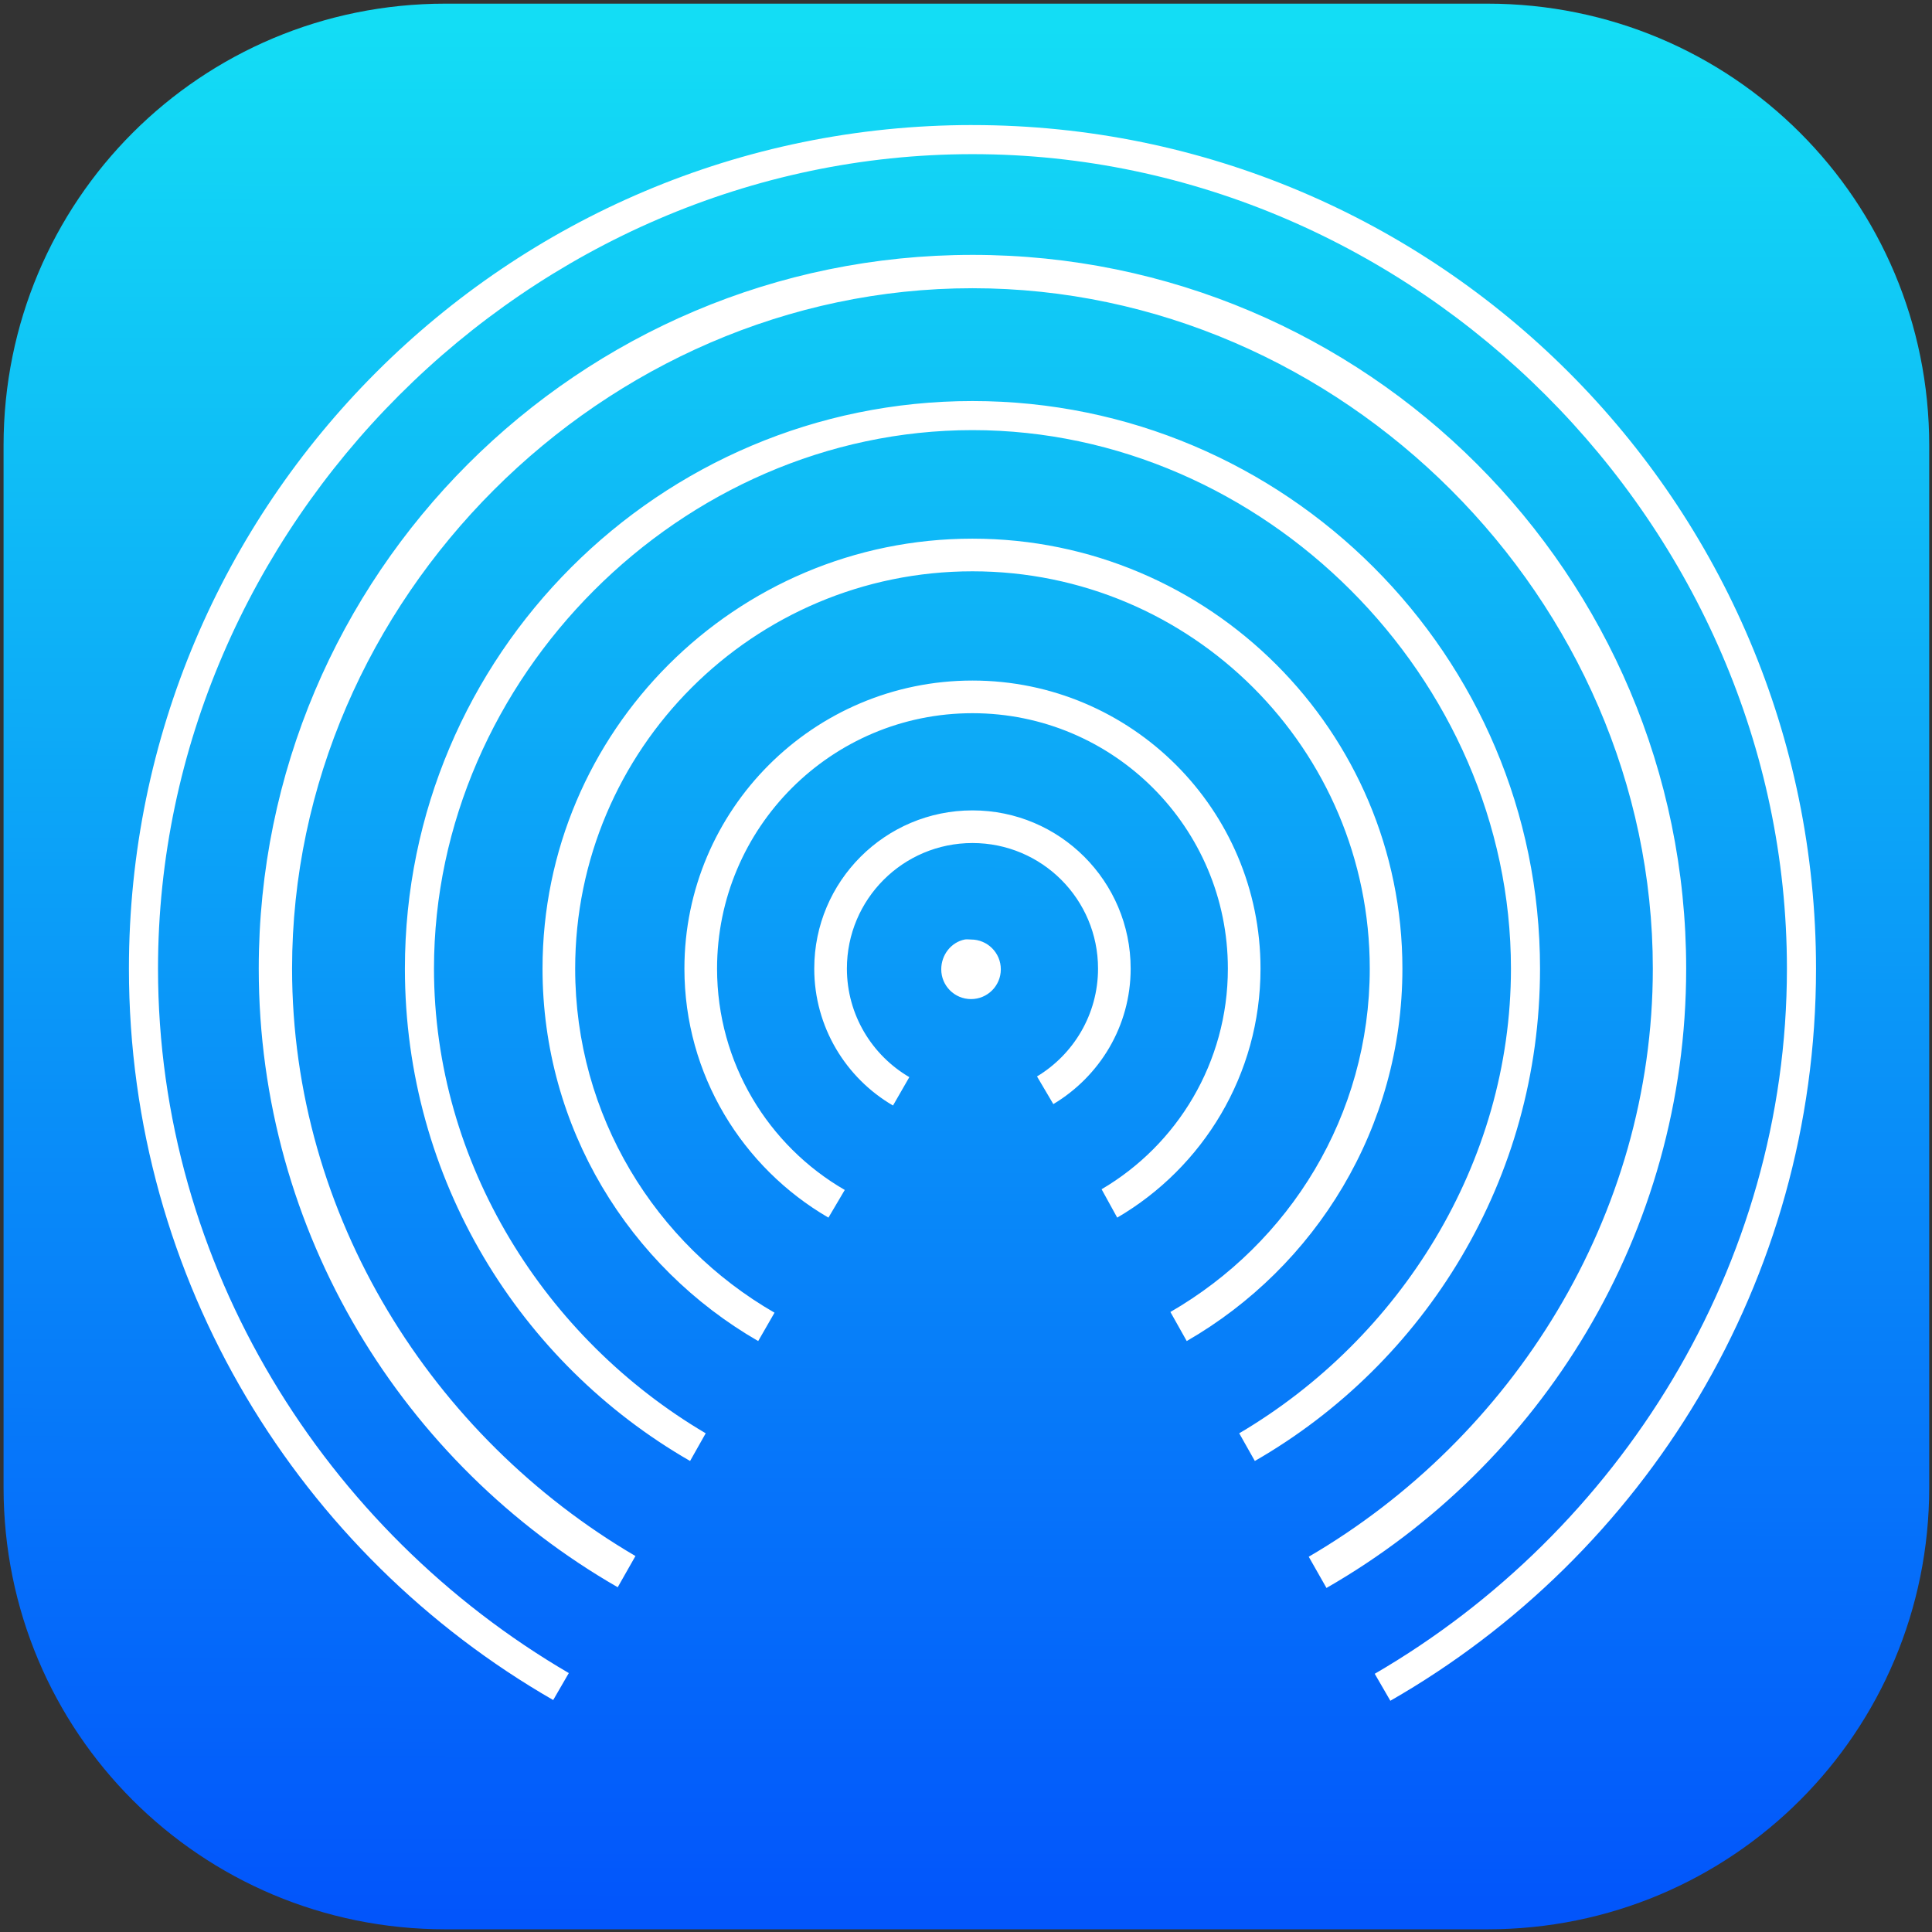
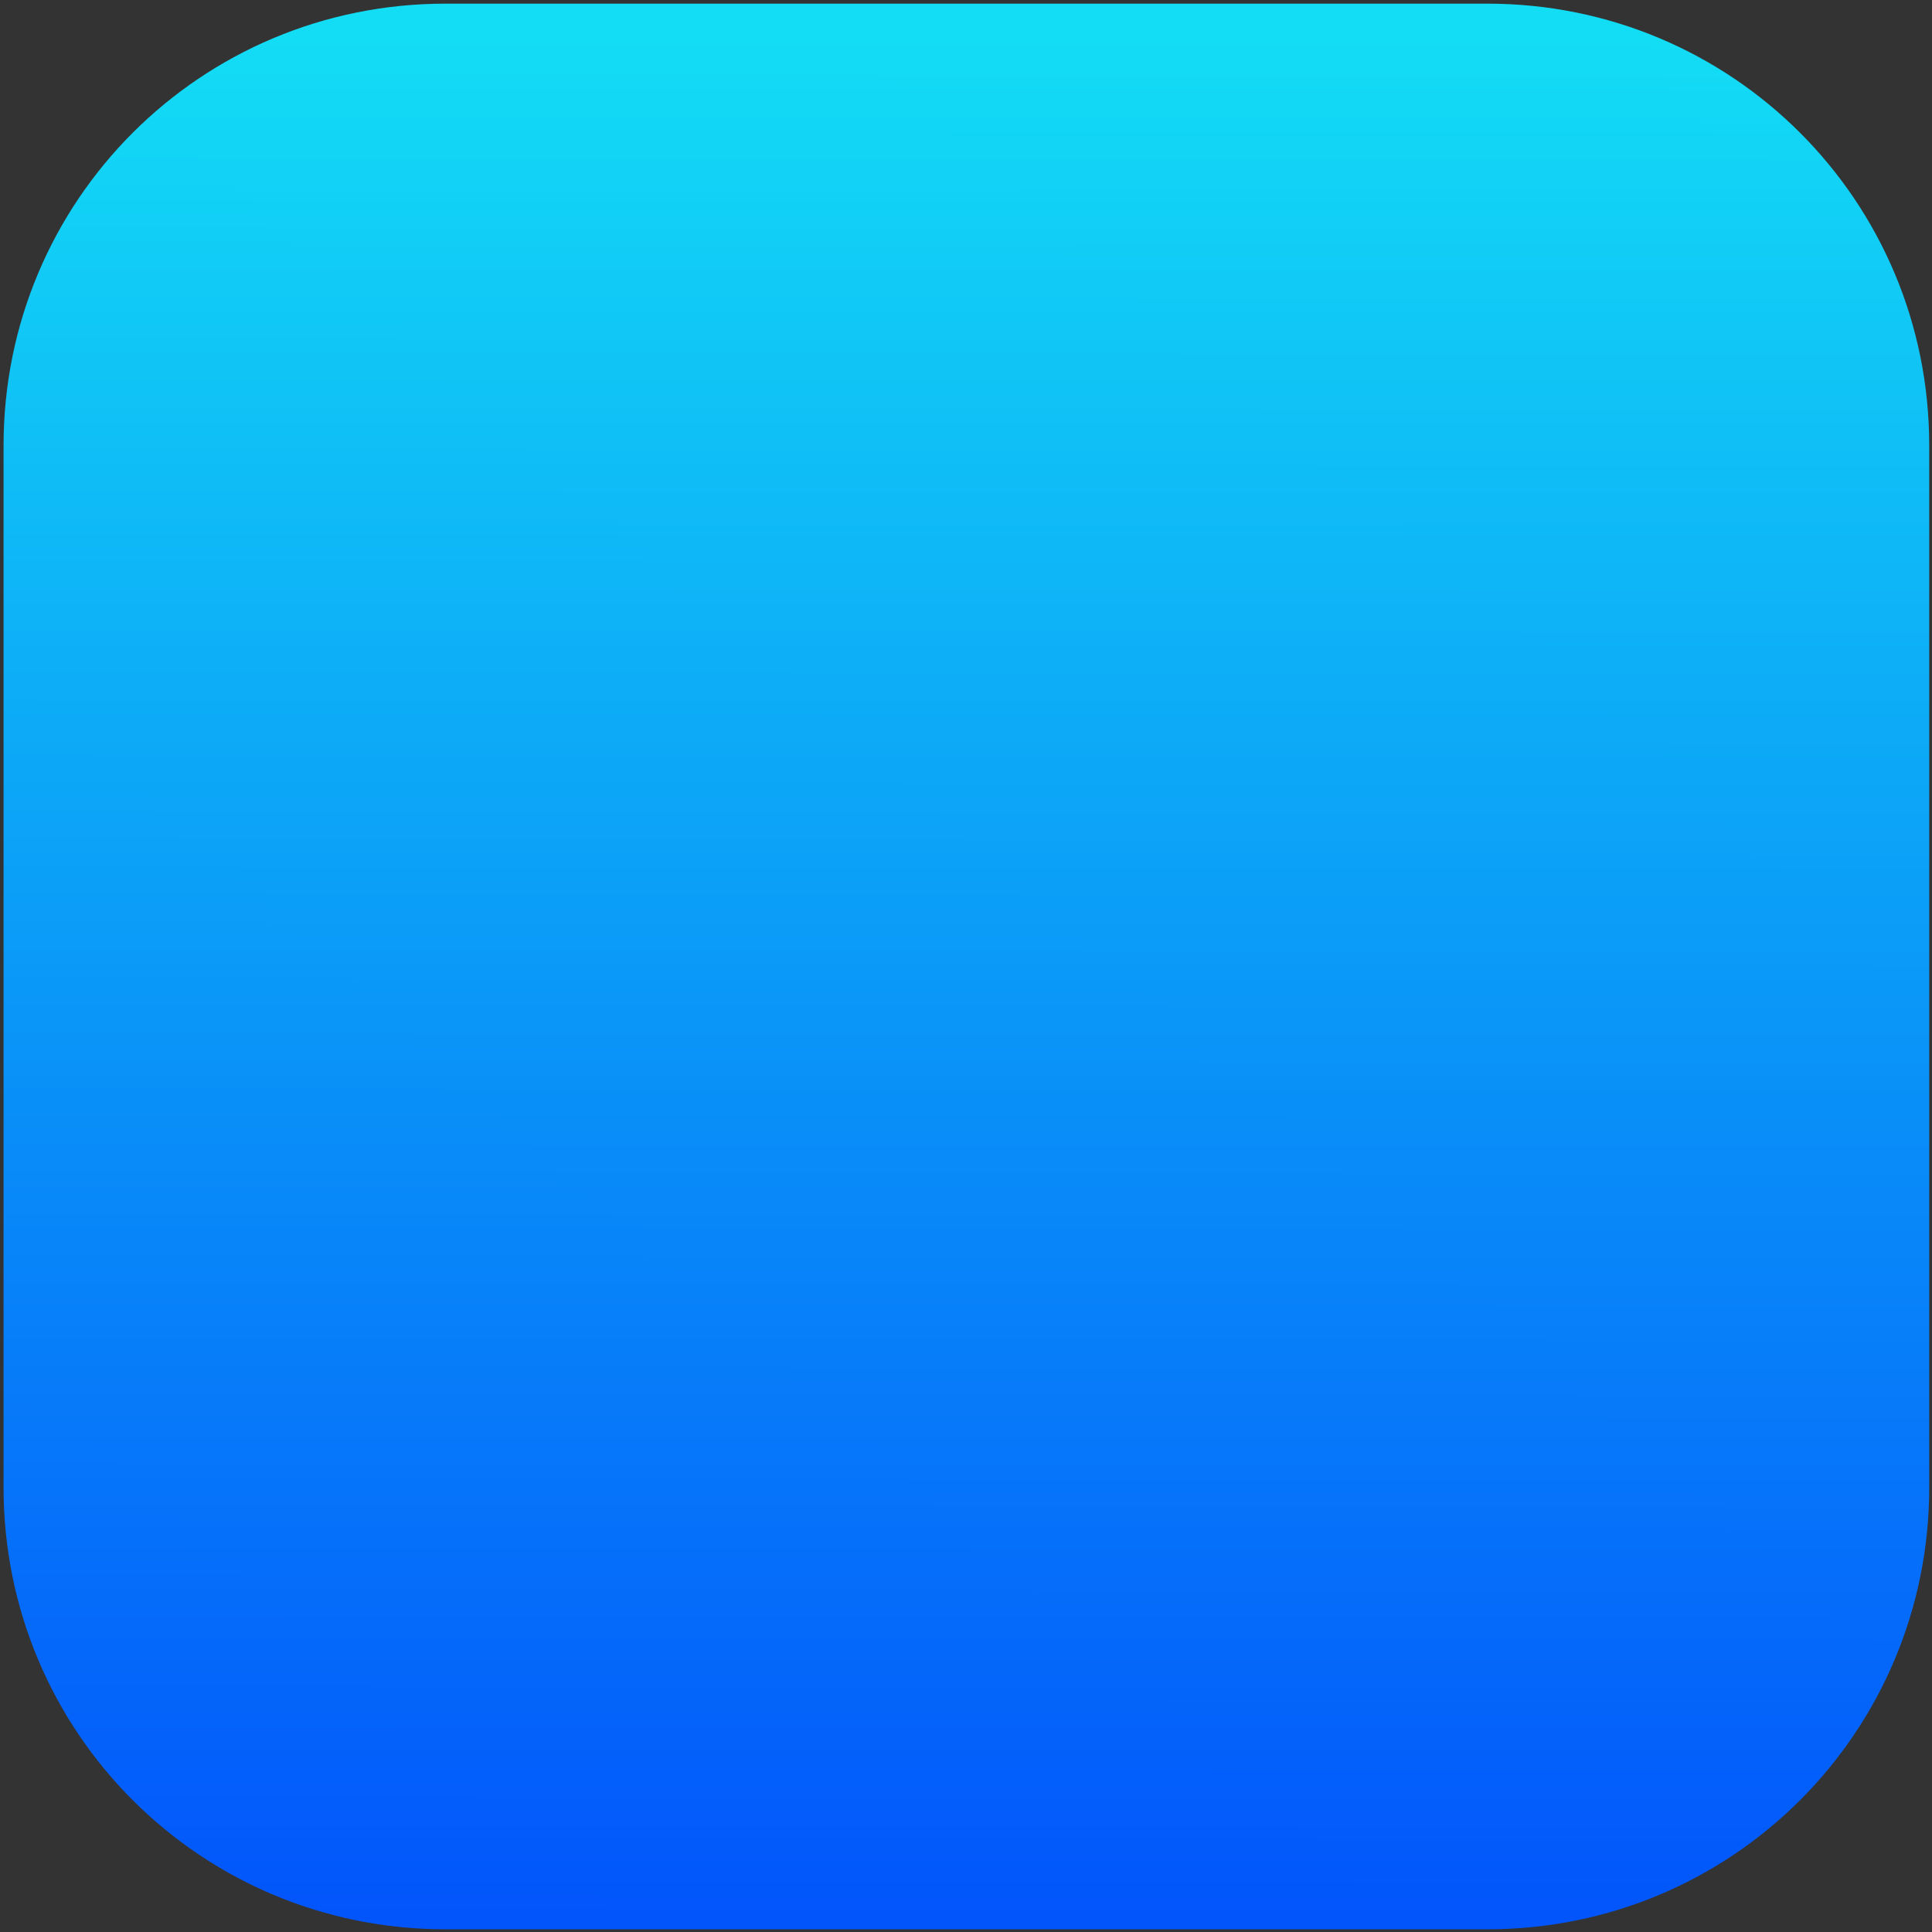
<svg xmlns="http://www.w3.org/2000/svg" xmlns:ns1="http://www.inkscape.org/namespaces/inkscape" xmlns:ns2="http://sodipodi.sourceforge.net/DTD/sodipodi-0.dtd" xmlns:xlink="http://www.w3.org/1999/xlink" width="602" height="602" id="svg2" version="1.1" ns1:version="0.48.2 r9819" ns2:docname="Airdrop.svg">
  <rect width="100%" height="100%" fill="#333333" stroke="none" />
  <defs id="defs4">
    <linearGradient id="linearGradient3013" ns1:collect="always">
      <stop id="stop3015" offset="0" style="stop-color:#0255fb;stop-opacity:1" />
      <stop id="stop3017" offset="1" style="stop-color:#13ddf5;stop-opacity:1" />
    </linearGradient>
    <linearGradient ns1:collect="always" id="linearGradient3915">
      <stop style="stop-color:#0081f8;stop-opacity:1;" offset="0" id="stop3917" />
      <stop style="stop-color:#01ddff;stop-opacity:1" offset="1" id="stop3919" />
    </linearGradient>
    <linearGradient id="linearGradient3883">
      <stop style="stop-color:#0081f8;stop-opacity:1;" offset="0" id="stop3885" />
      <stop style="stop-color:#0081f8;stop-opacity:0;" offset="1" id="stop3887" />
    </linearGradient>
    <linearGradient id="linearGradient3843">
      <stop id="stop3851" offset="0" style="stop-color:#3d73c3;stop-opacity:1;" />
      <stop style="stop-color:#0064f5;stop-opacity:0.373;" offset="0.25" id="stop3857" />
      <stop style="stop-color:#0064f5;stop-opacity:0.247;" offset="0.5" id="stop3855" />
      <stop style="stop-color:#0064f5;stop-opacity:0;" offset="1" id="stop3847" />
    </linearGradient>
    <linearGradient id="linearGradient3835">
      <stop style="stop-color:#ffffff;stop-opacity:1;" offset="0" id="stop3837" />
      <stop style="stop-color:#ffffff;stop-opacity:0;" offset="1" id="stop3839" />
    </linearGradient>
    <linearGradient ns1:collect="always" xlink:href="#linearGradient3915" id="linearGradient3921" x1="377.888" y1="512.689" x2="378.472" y2="338.639" gradientUnits="userSpaceOnUse" />
    <linearGradient ns1:collect="always" xlink:href="#linearGradient3013" id="linearGradient3943" gradientUnits="userSpaceOnUse" x1="305.201" y1="598.592" x2="305.785" y2="8.244" gradientTransform="matrix(0.141,0,0,0.141,337.18,424.542)" />
  </defs>
  <ns2:namedview id="base" pagecolor="#ffffff" bordercolor="#666666" borderopacity="1.0" ns1:pageopacity="0.0" ns1:pageshadow="2" ns1:zoom="0.42803703" ns1:cx="398.28379" ns1:cy="571.26237" ns1:document-units="px" ns1:current-layer="layer1" showgrid="false" ns1:window-width="1366" ns1:window-height="706" ns1:window-x="-8" ns1:window-y="-8" ns1:window-maximized="1" />
  <g ns1:label="Calque 1" ns1:groupmode="layer" id="layer1" transform="translate(0,-450.362)">
    <g id="g3936" transform="matrix(7.074,0,0,7.074,-2385.105,-2552.715)">
      <g id="g3929">
        <path id="rect2996" d="m 356.786,424.684 45.893,0 c 10.783,0 19.464,8.681 19.464,19.464 l 0,45.893 c 0,10.783 -8.681,19.464 -19.464,19.464 l -45.893,0 c -10.783,0 -19.464,-8.681 -19.464,-19.464 l 0,-45.893 c 0,-10.783 8.681,-19.464 19.464,-19.464 z" style="color:#000000;fill:url(#linearGradient3943);fill-opacity:1;fill-rule:nonzero;stroke:none;stroke-width:0.1;marker:none;visibility:visible;display:inline;overflow:visible;enable-background:accumulate" ns1:connector-curvature="0" />
-         <path style="color:#000000;fill:#ffffff;fill-opacity:1;fill-rule:nonzero;stroke:none;stroke-width:0.1;marker:none;visibility:visible;display:inline;overflow:visible;enable-background:accumulate" d="m 380,430.031 c -20.498,0 -37.156,16.658 -37.156,37.156 0,13.772 7.536,25.801 18.688,32.219 l 0.688,-1.188 C 351.486,491.952 344.125,480.273 344.125,467.188 c 0,-19.513 16.362,-35.875 35.875,-35.875 19.513,0 35.875,16.362 35.875,35.875 0,13.11 -7.391,24.804 -18.156,31.062 l 0.688,1.188 c 11.185,-6.409 18.75,-18.453 18.75,-32.25 0,-20.498 -16.658,-37.156 -37.156,-37.156 z m 0,5.719 c -17.345,0 -31.438,14.092 -31.438,31.438 0,11.654 6.377,21.821 15.812,27.25 l 0.781,-1.375 c -8.956,-5.247 -15.125,-14.977 -15.125,-25.875 0,-16.261 13.707,-29.969 29.969,-29.969 16.261,0 29.969,13.707 29.969,29.969 0,10.913 -6.18,20.665 -15.156,25.906 l 0.781,1.375 c 9.456,-5.424 15.844,-15.612 15.844,-27.281 0,-17.345 -14.092,-31.438 -31.438,-31.438 z m 0,6.438 c -13.798,0 -25,11.202 -25,25 0,9.273 5.056,17.372 12.562,21.688 l 0.688,-1.219 c -7.074,-4.169 -11.969,-11.892 -11.969,-20.469 0,-12.813 10.906,-23.719 23.719,-23.719 12.813,0 23.719,10.906 23.719,23.719 0,8.577 -4.895,16.3 -11.969,20.469 l 0.688,1.219 C 399.944,484.559 405,476.461 405,467.188 c 0,-13.798 -11.202,-25 -25,-25 z m 0,6.062 c -10.449,0 -18.938,8.489 -18.938,18.938 0,7.014 3.824,13.133 9.5,16.406 l 0.719,-1.25 C 366.035,479.321 362.5,473.673 362.5,467.188 c 0,-9.66 7.84,-17.5 17.5,-17.5 9.66,0 17.5,7.84 17.5,17.5 0,6.48 -3.543,12.1 -8.781,15.125 l 0.719,1.281 c 5.676,-3.273 9.5,-9.392 9.5,-16.406 0,-10.449 -8.489,-18.938 -18.938,-18.938 z m 0,6.25 c -7,0 -12.688,5.687 -12.688,12.688 0,4.683 2.562,8.771 6.344,10.969 l 0.719,-1.219 c -3.363,-1.945 -5.625,-5.587 -5.625,-9.75 0,-6.212 5.038,-11.25 11.25,-11.25 6.212,0 11.25,5.038 11.25,11.25 0,4.138 -2.233,7.765 -5.562,9.719 l 0.688,1.25 c 3.769,-2.201 6.312,-6.295 6.312,-10.969 0,-7 -5.687,-12.688 -12.688,-12.688 z m 0,5.719 c -3.846,0 -6.969,3.122 -6.969,6.969 0,2.571 1.395,4.823 3.469,6.031 l 0.719,-1.25 c -1.639,-0.959 -2.75,-2.743 -2.75,-4.781 0,-3.057 2.474,-5.531 5.531,-5.531 3.057,0 5.531,2.474 5.531,5.531 0,2.014 -1.081,3.783 -2.688,4.75 l 0.719,1.219 c 2.034,-1.218 3.406,-3.428 3.406,-5.969 0,-3.846 -3.122,-6.969 -6.969,-6.969 z m -0.344,5.688 c -0.599,0.123 -1.031,0.677 -1.031,1.312 0,0.726 0.587,1.312 1.312,1.312 0.726,0 1.312,-0.587 1.312,-1.312 0,-0.726 -0.587,-1.312 -1.312,-1.312 -0.091,0 -0.196,-0.018 -0.281,0 z" id="path3002" ns1:connector-curvature="0" />
      </g>
    </g>
  </g>
</svg>